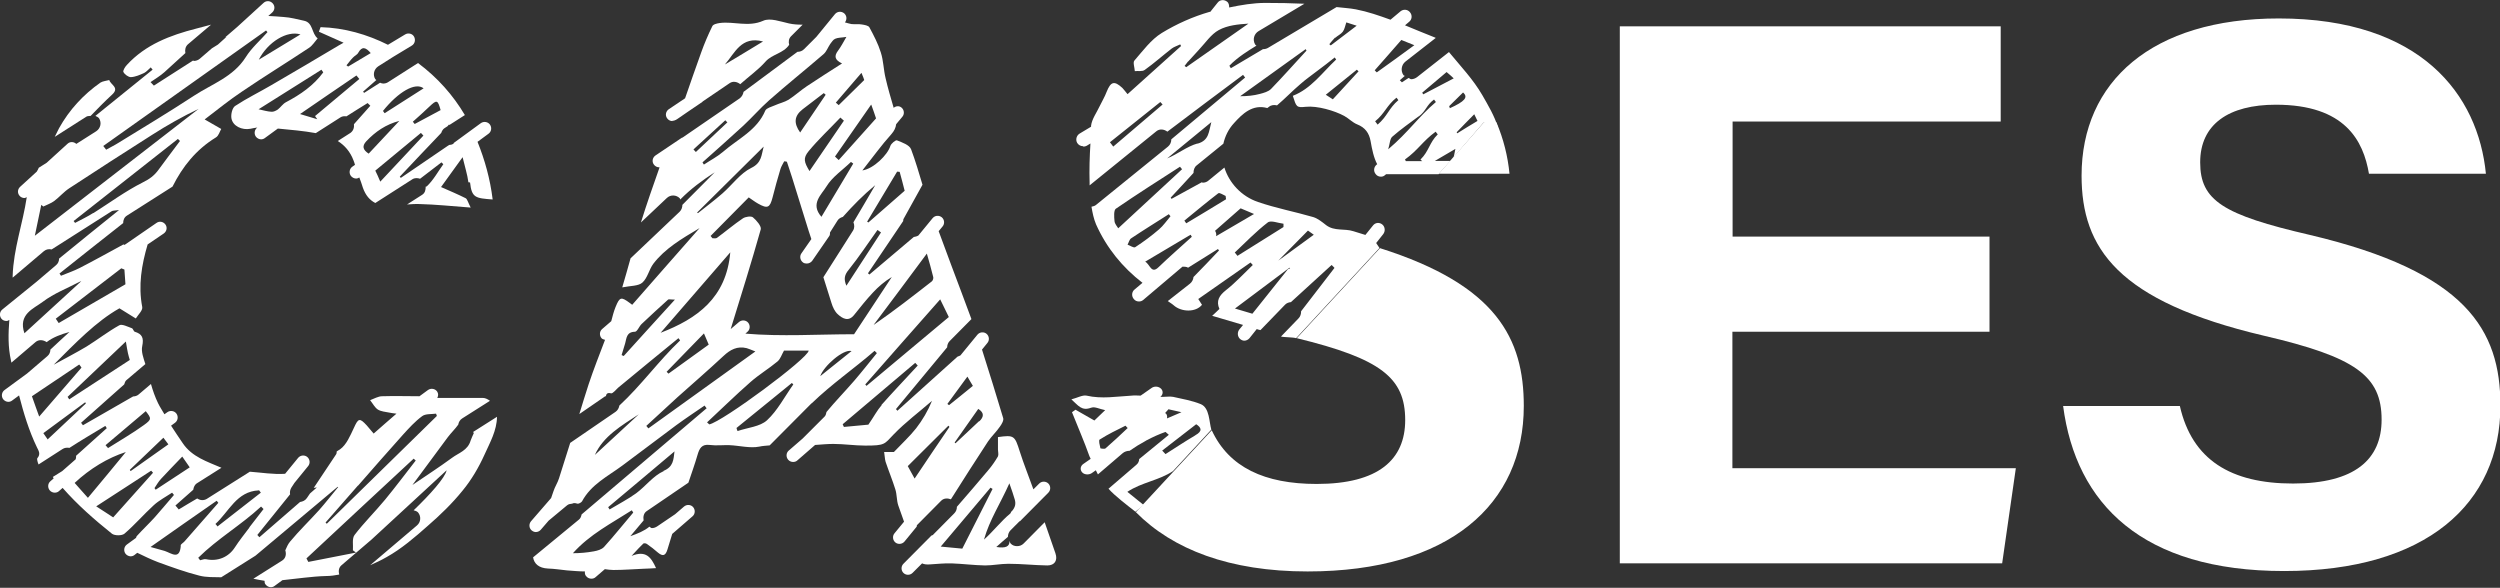
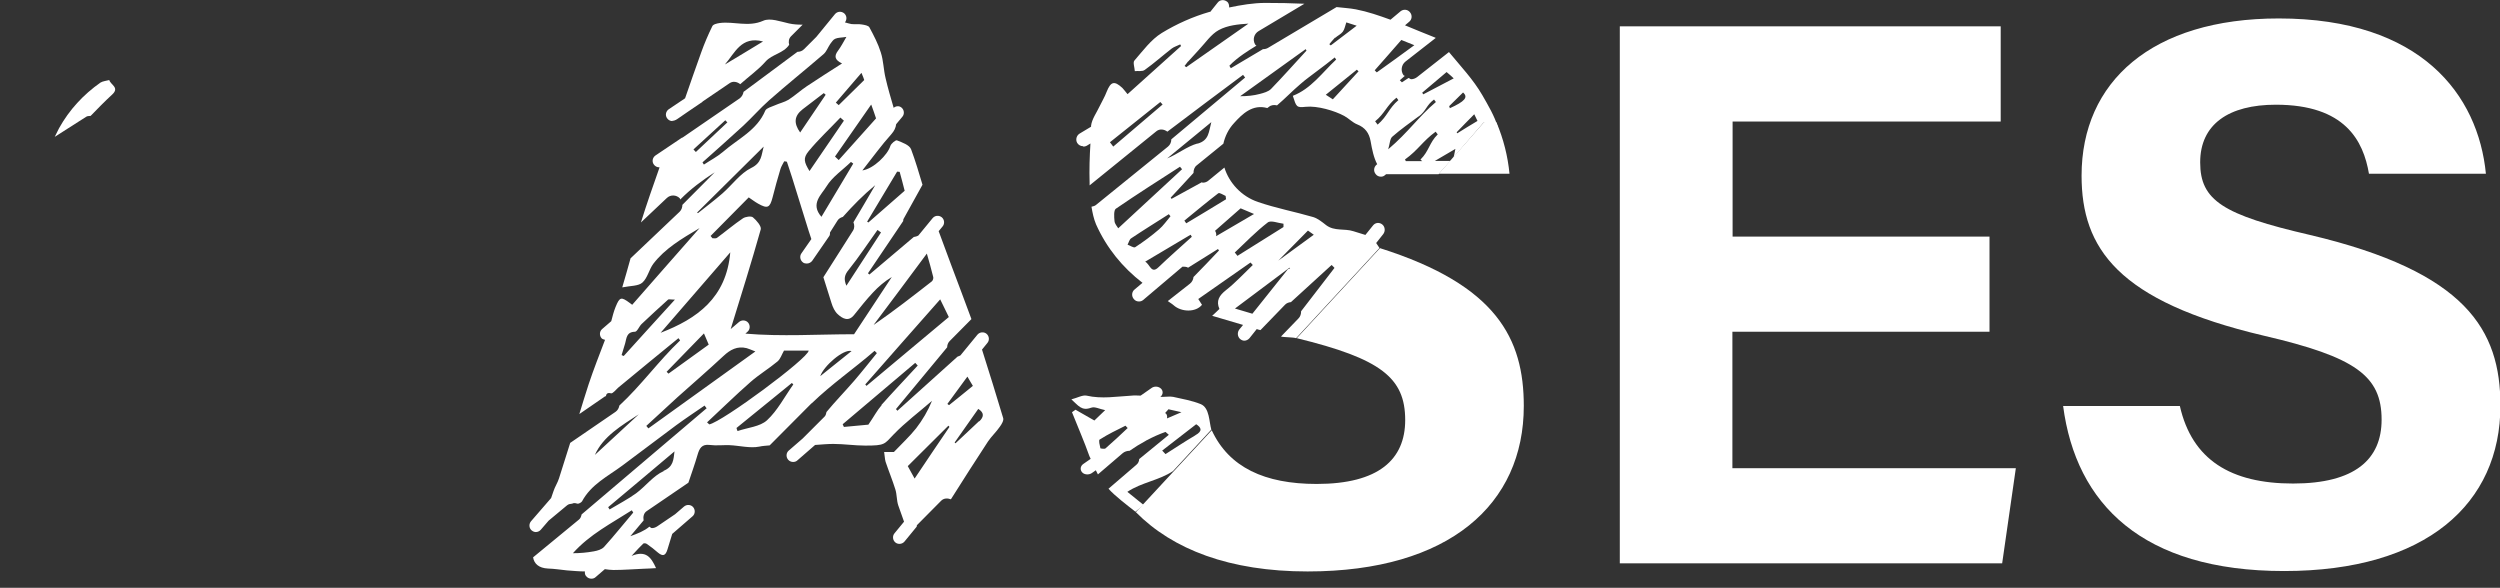
<svg xmlns="http://www.w3.org/2000/svg" id="_レイヤー_2" data-name="レイヤー_2" viewBox="0 0 120.57 28.35">
  <rect x="0" y="0" width="120.57" height="28.35" fill="#333333" stroke="none" />
  <defs>
    <style>
      .cls-1 {
        fill: #fff;
      }
    </style>
  </defs>
  <g id="_レイヤー_1-2" data-name="レイヤー_1">
    <g>
      <g>
-         <path class="cls-1" d="M50.38,25.19l-1.01,1.02c-.09.09-.2.13-.32.13s-.23-.04-.31-.13c-.03-.03-.03-.08-.05-.12,0,.27-.18.36-.64.29.23-.2.39-.35.56-.49,0-.11.04-.23.13-.32l.43-.43s.03,0,.04-.02l1.35-1.36c.12-.12.12-.32,0-.44-.12-.12-.32-.12-.44,0l-.28.28s-.01-.03-.02-.05c-.21-.59-.45-1.18-.64-1.78-.24-.76-.27-.8-1.05-.69,0,.2,0,.4,0,.6,0,.11.04.24,0,.33-.14.24-.3.47-.48.68-.49.59-1,1.17-1.5,1.75,0,.12-.04.23-.13.32l-1.04,1.05s-.04,0-.06.02l-1.35,1.36c-.12.12-.12.32,0,.44.06.06.14.09.22.09s.16-.03.22-.09l.46-.46c.1.05.23.06.37.05.35-.02.7-.06,1.05-.05.54.02,1.08.09,1.62.1.37,0,.74-.08,1.12-.08.63,0,1.25.07,1.88.08.36,0,.51-.25.39-.59-.17-.5-.35-1-.52-1.5ZM45.37,26.36c.83-.98,1.62-1.91,2.4-2.84.03.02.06.04.1.06-.49.97-.98,1.94-1.46,2.88-.28-.03-.63-.06-1.05-.1ZM47.46,26.01c.26-.93.79-1.73,1.22-2.7.12.35.2.56.26.78.06.21.02.37-.12.54l-.06.06s0,.03-.02.05c0,0,0,.01-.01.02-.45.37-.81.85-1.27,1.26Z" />
        <path class="cls-1" d="M32.42,5.83c.06,0,.12-.02.18-.05l.08-.05s0,0,0,0l.45-.31.75-.51s0,0,0-.01l1.31-.89c.16-.11.36-.07.51.05.41-.37.87-.69,1.23-1.1.3-.34.86-.39,1.13-.8-.04-.15-.02-.3.09-.41l.56-.56c-.22,0-.44-.01-.66-.06-.41-.09-.91-.28-1.24-.13-.72.32-1.41.02-2.1.11-.13.02-.32.06-.36.16-.2.41-.38.83-.53,1.25-.27.74-.52,1.48-.78,2.22l-.79.53c-.14.1-.18.29-.08.43.06.09.16.14.26.14ZM36.8,2c-.66.4-1.25.76-1.84,1.11.48-.55.79-1.39,1.84-1.11Z" />
        <path class="cls-1" d="M44.22,25.33l1.17-1.18c.13-.13.31-.13.47-.07.59-.94,1.19-1.87,1.79-2.79.17-.25.4-.46.57-.71.09-.12.2-.31.16-.42-.33-1.1-.67-2.2-1.02-3.3l.26-.32c.11-.13.09-.33-.04-.44-.13-.11-.33-.09-.44.04l-.82,1s-.09.05-.14.06c-.99.89-1.94,1.75-2.9,2.61-.02-.03-.04-.05-.07-.08.81-.98,1.63-1.96,2.47-2.98,0-.11.04-.22.12-.3l1.05-1.06c-.32-.87-.65-1.74-.98-2.62-.2-.54-.4-1.08-.6-1.62l.19-.23c.11-.13.09-.33-.04-.44-.14-.11-.33-.09-.44.04l-.69.84c-.07.04-.15.06-.22.07-.72.61-1.43,1.21-2.14,1.81-.02-.02-.05-.04-.07-.06.55-.82,1.11-1.64,1.7-2.52,0-.03,0-.06.01-.09l.92-1.66c-.17-.57-.34-1.15-.55-1.71-.08-.21-.43-.33-.68-.43-.06-.03-.28.15-.32.27-.13.43-.81,1.1-1.35,1.18.5-.63.92-1.22,1.4-1.75.14-.16.21-.31.23-.48l.3-.36c.11-.13.09-.33-.04-.44-.12-.1-.27-.08-.38.01-.14-.48-.28-.95-.39-1.43-.1-.41-.1-.84-.23-1.24-.13-.42-.34-.82-.55-1.21-.05-.09-.24-.12-.37-.14-.16-.03-.34,0-.5-.02-.1-.02-.21-.05-.31-.08h0c.11-.14.09-.33-.04-.44-.14-.11-.33-.09-.44.04l-.9,1.1-.59.59c-.09.09-.2.13-.32.13,0,0,0,0,0,0-.89.66-1.75,1.3-2.6,1.93-.02.12-.08.23-.18.31l-2.77,1.9s-.02,0-.02,0l-1.28.86c-.14.1-.18.29-.08.43.06.09.16.14.26.14,0,0,.01,0,.02,0-.31.88-.62,1.76-.9,2.66l1.25-1.18c.18-.17.46-.16.63.02.01.01,0,.04.02.05.49-.5,1.07-.93,1.66-1.31-.51.51-1.04,1.04-1.56,1.57,0,.12-.04.24-.13.33l-2.37,2.25c-.13.45-.25.91-.4,1.4.41-.08.78-.06.97-.23.25-.22.32-.63.53-.91.56-.73,1.34-1.19,2.23-1.72-1.14,1.29-2.18,2.48-3.25,3.7,0,0-.06-.05-.12-.09-.41-.3-.48-.3-.68.19-.09.22-.15.46-.21.69l-.44.38c-.13.11-.14.31-.03.44.04.05.11.06.17.08-.27.71-.55,1.42-.79,2.14-.16.48-.3.96-.45,1.44l1.25-.86s.02,0,.03,0c.02-.1.06-.19.25-.14.08.02.23-.17.34-.27.97-.8,1.94-1.6,2.91-2.39.03.04.06.07.08.11-1.03.98-1.87,2.16-2.93,3.14-.02.12-.08.23-.18.3l-2.19,1.5c-.18.57-.36,1.14-.54,1.71-.07.22-.2.41-.27.63-.04.11-.07.21-.11.32l-.97,1.12c-.11.13-.1.33.03.44.06.05.13.08.2.08.09,0,.18-.04.24-.11l.38-.44.89-.74c.07-.06.16-.07.25-.08.05-.03.12-.04.24,0,.06.02.19-.05.23-.11.44-.82,1.25-1.21,1.95-1.73.87-.64,1.72-1.3,2.59-1.94.45-.33.92-.64,1.37-.95.03.05.07.09.1.13-2,1.7-4.01,3.41-6.03,5.12-.02.09-.05.19-.13.25l-2.21,1.82c.05.31.28.52.72.54.31.01.62.06.92.09.29.02.58.05.86.05-.01.09,0,.17.07.24.06.07.15.11.24.11.07,0,.15-.02.21-.08l.44-.38c.14.02.28.04.42.04.48,0,.97-.04,1.45-.06.18,0,.36-.02.6-.03-.24-.53-.49-.87-1.18-.59.26-.28.4-.44.56-.59.03-.03.13-.02.17.01.19.13.37.27.54.42.24.2.37.15.46-.15.07-.25.16-.5.23-.75l.98-.85c.13-.11.14-.31.03-.44-.11-.13-.31-.14-.44-.03l-.43.37-.87.59c-.08.05-.16.08-.25.08-.05,0-.08-.05-.12-.07-.25.21-.58.34-.92.46.21-.25.42-.5.64-.76-.03-.17,0-.35.15-.45l2.01-1.37c.15-.45.31-.89.44-1.34.09-.31.2-.53.59-.48.31.04.64,0,.95.01.48.02.99.16,1.44.07.17-.04.33-.04.5-.06l1.9-1.91s.04-.04.06-.06l.06-.06s.01,0,.01,0c.96-.93,2.04-1.67,3.03-2.53.04.04.07.07.11.11-.36.44-.72.9-1.09,1.33-.44.51-.91.99-1.34,1.51-.02.08-.03.16-.09.22l-1.06,1.06-.67.58c-.13.11-.14.31-.03.44.06.07.15.11.24.11.07,0,.15-.02.21-.08l.85-.74c.29-.02.59-.05.88-.05.51,0,1.03.08,1.54.08.96,0,.91-.06,1.37-.54.57-.59,1.23-1.08,1.85-1.62-.2.49-.46.93-.77,1.33-.31.39-.68.73-1.07,1.14h-.47c.03.17.03.33.07.47.15.45.33.88.47,1.33.08.25.06.53.14.77.09.26.19.53.28.79l-.46.56c-.11.13-.09.33.04.44.06.05.13.07.2.07.09,0,.18-.04.24-.11l.59-.72ZM29.13,26.38c-.11.12-.32.18-.49.21-.33.06-.66.09-1.01.09.81-.91,1.86-1.44,2.84-2.07.02.04.05.08.07.11-.47.55-.92,1.12-1.41,1.66ZM32.01,22.72c-.5.22-.87.73-1.33,1.07-.4.29-.85.52-1.28.78-.02-.04-.04-.07-.07-.11,1.07-.9,2.14-1.79,3.2-2.69-.05.4-.05.74-.53.94ZM40.82,13.78c-.14-.33-.09-.53.12-.78.49-.61.92-1.27,1.38-1.91.06.04.12.08.17.12-.55.84-1.09,1.68-1.67,2.57ZM43.27,8.28s.08,0,.12.01c.09.32.17.64.24.91-.6.52-1.17,1.03-1.75,1.53-.02-.01-.04-.03-.06-.04.48-.81.96-1.61,1.45-2.42ZM42.02,5.05c.09.25.17.47.23.66-.61.68-1.2,1.34-1.8,2.01-.06-.06-.12-.11-.18-.17.57-.82,1.14-1.64,1.74-2.5ZM39.62,10.46c-.56-.63,0-1.07.24-1.47.28-.46.78-.79,1.18-1.18.04.03.08.06.11.08-.5.84-1.01,1.69-1.53,2.56ZM39,7.29c.47-.57,1.02-1.08,1.53-1.62.06.05.12.1.17.15-.55.81-1.11,1.62-1.66,2.43-.26-.43-.32-.62-.04-.96ZM38.59,6.39c-.32-.45-.29-.8.12-1.12.34-.26.68-.52,1.02-.78.03.03.06.05.09.08-.41.6-.82,1.21-1.23,1.82ZM41.55,3.52c.08.19.12.3.13.34-.44.43-.84.82-1.23,1.21-.05-.04-.09-.08-.14-.12.4-.47.8-.93,1.23-1.43ZM33.44,7.21c.51-.47,1.03-.94,1.54-1.41.03.03.06.07.1.1-.51.48-1.01.95-1.52,1.43-.04-.04-.08-.08-.11-.12ZM33.94,7.93s-.04-.07-.06-.1c.66-.59,1.32-1.17,1.97-1.77.43-.4.81-.84,1.24-1.22.86-.76,1.76-1.48,2.63-2.23.14-.12.21-.33.32-.49.07-.09.14-.21.24-.25.13-.06.29-.05.54-.09-.15.26-.26.47-.4.66-.2.26-.17.45.19.62-.59.38-1.15.73-1.7,1.1-.3.2-.57.45-.88.65-.2.12-.44.17-.66.27-.16.07-.4.13-.46.25-.4.96-1.33,1.37-2.05,2-.27.23-.6.4-.9.6ZM33.66,10.28s-.03-.02-.04-.03c1.07-1.06,2.14-2.12,3.21-3.18-.11.39-.08.78-.6,1.03-.53.26-.92.82-1.39,1.23-.38.33-.79.64-1.18.95ZM29.98,17.12c.06-.19.11-.37.17-.56.07-.25.06-.55.47-.56.11,0,.2-.25.32-.37.42-.4.85-.79,1.28-1.18.03-.03.12,0,.33,0-.88.96-1.67,1.84-2.47,2.72-.03-.01-.06-.03-.09-.04ZM31.86,16.05c1.1-1.27,2.2-2.54,3.36-3.88-.19,2.2-1.6,3.2-3.36,3.88ZM33.95,16.08c.1.23.16.38.23.54-.63.45-1.28.93-1.94,1.4-.03-.03-.06-.06-.09-.09.59-.6,1.17-1.21,1.8-1.85ZM28.69,21.94c.4-.9,1.28-1.41,2.12-1.96-.72.67-1.45,1.34-2.12,1.96ZM31.27,20.66s-.07-.08-.1-.12c.5-.46,1-.92,1.5-1.38.74-.66,1.49-1.31,2.22-1.99.33-.31.67-.49,1.12-.38.11.03.21.08.42.16-1.78,1.28-3.47,2.49-5.16,3.71ZM36.99,20.27c-.34.31-.93.35-1.42.52-.02-.05-.04-.1-.05-.15.89-.72,1.78-1.45,2.67-2.17.02.02.05.05.07.07-.42.59-.76,1.26-1.27,1.73ZM34.21,20.47s-.07-.07-.11-.1c.7-.65,1.38-1.32,2.1-1.95.41-.36.88-.64,1.3-.99.14-.12.2-.33.31-.52h1.19c-.02.37-4.17,3.44-4.8,3.56ZM39.56,18.14c.16-.48,1.11-1.32,1.51-1.21-.49.39-.99.79-1.51,1.21ZM35.95,16.09l.1-.09c.13-.11.14-.31.03-.44-.11-.13-.31-.14-.44-.03l-.4.34c.5-1.62,1-3.21,1.45-4.81.04-.15-.21-.44-.38-.58-.09-.07-.36-.03-.48.05-.43.29-.83.63-1.25.94-.05.04-.14.02-.22.02-.03-.04-.06-.07-.09-.11.61-.62,1.22-1.24,1.84-1.86.15.1.29.21.45.3.46.26.57.2.7-.3.12-.46.24-.92.38-1.37.04-.13.12-.25.18-.37.04,0,.08.01.13.02.08.25.17.5.25.76.23.73.45,1.46.68,2.19.08.26.16.52.25.78l-.48.69c-.1.14-.06.34.08.44.05.04.12.05.18.05.1,0,.2-.05.26-.13l.82-1.19c.04-.05.04-.12.04-.18l.36-.57c.06-.1.16-.15.26-.18.48-.54.99-1.06,1.56-1.53-.34.59-.7,1.2-1.05,1.79.05.13.06.27-.02.4l-1.43,2.25c.13.41.26.83.39,1.24.06.2.16.42.31.55.23.21.52.37.79.02.29-.36.58-.73.9-1.07.26-.28.56-.54.91-.75-.6.91-1.19,1.81-1.82,2.76-1.73,0-3.49.12-5.25-.03ZM42.14,15.66c.84-1.12,1.68-2.24,2.56-3.43.11.39.22.76.31,1.14.01.06-.02.16-.07.2-.91.71-1.82,1.42-2.79,2.09ZM45.34,14.43c.19.39.32.66.42.86-1.36,1.13-2.66,2.23-3.97,3.32l-.06-.07c1.18-1.34,2.36-2.69,3.62-4.11ZM42.52,19.54c-.22.25-.37.55-.64.94-.3.03-.74.07-1.18.11-.02-.04-.04-.08-.06-.13,1.17-.99,2.33-1.97,3.5-2.96.04.04.08.08.12.13-.58.63-1.18,1.26-1.75,1.9ZM47.22,20.31c-.38.36-.76.71-1.14,1.07-.01-.01-.03-.03-.04-.04.37-.53.75-1.07,1.14-1.62.3.19.27.39.05.6ZM46.66,18.17c.1.18.18.3.26.44-.41.34-.78.63-1.15.93-.03-.02-.05-.04-.08-.06.31-.42.62-.84.96-1.31ZM45.74,20.53s.04.04.05.06c-.55.81-1.1,1.62-1.68,2.49-.13-.24-.24-.44-.33-.6.67-.67,1.31-1.31,1.96-1.95Z" />
      </g>
      <path class="cls-1" d="M95.94,16h-12.39v6.58h13.67l-.66,4.59h-18.44V1.27h18.37v4.59h-12.93v5.55h12.39v4.59Z" />
      <path class="cls-1" d="M105.13,19.58c.59,2.6,2.46,3.74,5.46,3.74s4.27-1.18,4.27-3.08c0-2.11-1.25-3.02-5.68-4.05-7.05-1.66-8.79-4.22-8.79-7.72,0-4.52,3.38-7.58,9.51-7.58,6.88,0,9.62,3.7,9.99,7.49h-5.64c-.27-1.59-1.15-3.33-4.49-3.33-2.27,0-3.65.94-3.65,2.78s1.1,2.53,5.29,3.5c7.54,1.78,9.19,4.58,9.19,8.23,0,4.73-3.58,7.98-10.43,7.98s-10.04-3.24-10.66-7.96h5.64Z" />
      <g>
        <g>
          <path class="cls-1" d="M4.37,5.59c.34-.35.68-.7,1.04-1.03.37-.34-.08-.47-.14-.7-.14.04-.3.05-.42.12-.83.58-1.51,1.32-2,2.2-.07.14-.14.28-.21.42l1.52-.97c.06-.04.13-.03.2-.04Z" />
-           <path class="cls-1" d="M22.85,20.89c-.05.12-.11.23-.15.35-.14.49-.58.6-.9.84-.64.47-1.31.9-1.91,1.31.54-.72,1.12-1.52,1.71-2.31.16-.21.35-.39.5-.6.02-.12.08-.23.19-.3l1.34-.85c-.11-.08-.23-.14-.35-.14-.71,0-1.43,0-2.14,0-.02,0-.03,0-.05,0,.05-.1.06-.21-.01-.31-.1-.14-.3-.17-.44-.07l-.41.3c-.6,0-1.2-.02-1.8,0-.19,0-.39.12-.58.19.12.15.22.35.37.45.16.1.37.11.56.15.09.02.18.03.34.05-.4.35-.73.63-1.1.96-.11-.12-.21-.26-.33-.39-.35-.38-.41-.35-.62.11-.18.38-.36.82-.67,1.04-.05.04-.11.06-.16.1-.01.05,0,.1-.03.14l-1.08,1.62c.05,0,.1-.02.15-.02-.11.1-.22.19-.33.29l-.15.22c-.08.12-.2.17-.33.19-.65.57-1.31,1.13-1.96,1.7-.03-.04-.07-.07-.1-.11.52-.65,1.05-1.31,1.58-1.96-.02-.11,0-.22.06-.32l.15-.23.66-.81c.11-.13.09-.33-.04-.44-.13-.11-.33-.09-.44.04l-.63.77c-.56.04-1.14-.06-1.7-.1l-2.06,1.3c-.07.05-.16.07-.24.07s-.16-.03-.24-.08c-.3.18-.6.35-.89.53-.05-.06-.11-.13-.16-.19.29-.25.58-.51.86-.76.02-.13.07-.25.19-.32l1.17-.74c-.69-.3-1.42-.52-1.87-1.19-.19-.28-.38-.56-.56-.84l.19-.14c.14-.1.17-.3.07-.44-.1-.14-.3-.17-.44-.07l-.14.1c-.1-.18-.22-.35-.31-.54-.14-.29-.25-.6-.34-.92l-.6.51c-.07.06-.17.09-.26.09-.81.47-1.62.93-2.42,1.39-.03-.04-.06-.08-.09-.12.68-.6,1.37-1.22,2.08-1.85.03-.07.04-.15.1-.2l.92-.78c-.09-.29-.21-.6-.15-.87.08-.39,0-.58-.36-.69-.06-.02-.08-.15-.14-.17-.2-.07-.48-.22-.61-.14-.54.3-1.04.69-1.57,1.02-.52.31-1.06.59-1.59.88,1.04-1.04,2.05-2.09,3.17-2.72.34.21.57.35.79.49.11-.18.34-.39.31-.55-.2-1.04-.03-2.04.26-3.02l.78-.53c.14-.1.18-.29.08-.43-.1-.14-.29-.18-.43-.08l-1.54,1.06s-.04-.01-.06-.02c-.7.38-1.4.77-2.1,1.13-.29.15-.6.25-.91.38-.02-.04-.04-.07-.07-.11,1.03-.82,2.05-1.63,3.07-2.43,0-.14.05-.28.18-.36l2.2-1.4c.48-.96,1.13-1.78,2.09-2.37.14-.08.19-.3.26-.41-.33-.19-.55-.32-.8-.46.62-.47,1.19-.94,1.81-1.35,1.06-.72,2.15-1.39,3.22-2.1.17-.11.28-.3.42-.46-.3-.23-.21-.76-.66-.85-.32-.07-.65-.16-.98-.18-.25-.02-.49-.04-.74-.05l.19-.17c.13-.12.14-.31.02-.44-.12-.13-.31-.14-.44-.02l-1.27,1.16-.58.5s.04-.01.06-.02l-.41.37c-.1.06-.19.12-.29.18l-.58.5c-.08.07-.19.11-.29.11-.01,0-.02-.02-.04-.02-.63.4-1.26.81-1.89,1.21-.05-.06-.11-.11-.16-.17.23-.16.47-.3.67-.48.34-.3.67-.62,1.01-.92-.03-.15,0-.31.12-.42l1.12-.95c-.24.06-.48.13-.72.19-1.25.32-2.44.77-3.34,1.75-.09.09-.2.28-.17.34.06.12.24.25.36.25.22-.01.44-.11.64-.2.12-.06.21-.18.32-.27.03.04.06.08.09.11-.92.74-1.84,1.49-2.76,2.23.06.03.14.06.18.12.13.21.07.48-.14.62l-.96.61c-.12-.11-.3-.12-.42-.01l-1.01.92-.38.24c-.03.07-.06.13-.1.19l-.8.73c-.13.12-.14.31-.02.44.06.07.15.1.23.1.04,0,.07-.03.11-.04-.19,1.27-.64,2.49-.68,3.8,0,.03,0,.05,0,.08l1.51-1.28c.11-.09.24-.11.37-.08.96-.61,1.93-1.23,2.89-1.84.06-.04.14-.03.36-.06-1.01.81-1.96,1.58-2.89,2.34,0,.12-.05.24-.15.32l-.94.8L.12,14.92c-.14.11-.16.3-.06.44.06.08.15.12.25.12.05,0,.09-.02.14-.05-.05.65-.07,1.3.08,1.96,0,.03.02.07.02.1l1.16-.99c.16-.14.38-.11.54,0,0,0,0,0,0,0,.31-.24.7-.38,1.1-.49-.31.28-.62.57-.92.85,0,.12-.05.24-.15.32l-.97.83-1.09.8c-.14.1-.17.3-.07.44.06.08.16.13.25.13.06,0,.13-.02.18-.06l.34-.25c.22.85.47,1.69.86,2.5.09.18.19.33.02.53-.03.04.02.21.06.3l1.15-.74c.1-.07.23-.08.34-.06.57-.37,1.15-.71,1.73-1.06.02.04.04.07.07.11-.49.44-.99.89-1.48,1.33,0,.06,0,.12-.02.17l-.65.57-.45.28s.02.05.04.07l-.16.14c-.13.11-.14.31-.03.44.06.07.15.11.24.11.07,0,.15-.02.21-.08l.17-.15c.72.82,1.53,1.53,2.38,2.21.13.1.48.1.6,0,.5-.43.93-.93,1.41-1.37.26-.24.59-.41.89-.61l.09.11c-.31.36-.61.72-.92,1.07-.28.31-.59.6-.87.91-.03.03-.02.06-.04.09l-.44.32c-.14.1-.17.3-.07.44.06.08.16.13.25.13.06,0,.13-.02.18-.06l.14-.11c.33.16.66.32,1,.45.66.24,1.32.48,1.99.65.34.09.71.07,1.06.08l1.65-1.04c1.32-1.11,2.64-2.21,3.96-3.32,0,0,.02,0,.03.01-.31.37-.6.75-.92,1.11-.46.51-.96.99-1.4,1.52-.1.12-.16.26-.23.42.06.19.02.39-.16.5l-1.38.87c.18.04.36.07.54.1,0,.06,0,.13.05.18.06.08.16.13.25.13.06,0,.13-.02.18-.06l.38-.28c.7-.07,1.4-.18,2.1-.2.22,0,.43-.03.64-.07-.04-.16-.03-.33.11-.45l1.45-1.24c1.21-1.11,2.41-2.23,3.62-3.34-.07.36-.8,1.17-1.59,1.93.07.02.15.04.21.1.16.19.14.47-.05.63l-2.26,1.92c.27-.12.53-.24.79-.39.72-.4,1.37-.96,1.99-1.51.6-.52,1.18-1.08,1.68-1.7.43-.52.78-1.12,1.06-1.74.26-.58.59-1.15.6-1.82l-1.15.73ZM14.49,1.66c-.72.44-1.37.83-2.01,1.22.44-.86,1.37-1.42,2.01-1.22ZM12.83,1.47s.04.05.07.08c-.35.4-.77.76-1.05,1.21-.6.95-1.63,1.29-2.5,1.86-1.19.78-2.42,1.52-3.64,2.27-.19.12-.4.22-.59.33l-.14-.18c2.62-1.86,5.23-3.71,7.85-5.57ZM1.68,11.37c.1-.49.21-.99.31-1.49.03.03.07.05.1.08.18-.09.37-.15.53-.27.25-.19.46-.44.72-.61,1.33-.87,2.66-1.73,4-2.58.72-.46,1.46-.88,2.24-1.25-2.63,2.04-5.25,4.07-7.9,6.12ZM4.5,10.27c-.28.18-.58.32-.88.48-.02-.03-.05-.06-.07-.09,1.68-1.32,3.35-2.64,5.03-3.96.03.03.06.06.1.1-.34.46-.69.91-1.03,1.38-.2.28-.44.46-.77.62-.83.42-1.59.98-2.38,1.48ZM1.18,16.08c-.32-.93.44-1.19.89-1.53.53-.4,1.18-.65,1.77-.96.05-.02.1-.04.08-.03-.88.81-1.81,1.66-2.75,2.52ZM2.83,15.58c-.05-.07-.09-.14-.14-.21,1.05-.81,2.11-1.62,3.16-2.43.05.02.1.04.15.06.02.24.03.48.05.71-1.09.63-2.16,1.25-3.22,1.87ZM6.07,16.47c.05.29.07.43.1.56.03.12.06.24.09.33-.98.64-1.95,1.27-2.92,1.9-.03-.04-.05-.08-.08-.12.9-.85,1.8-1.71,2.81-2.67ZM1.89,20.09c-.12-.32-.21-.59-.35-.98.77-.52,1.52-1.02,2.28-1.53.04.05.08.1.11.15-.66.76-1.31,1.51-2.04,2.36ZM2.3,21.19s.06.1.1.15c-.08-.11-.16-.23-.31-.45.68-.5,1.35-.99,2.02-1.49.01.02.02.04.03.06-.61.58-1.23,1.16-1.84,1.73ZM12.49,23.64s.06.08.09.12c-.7.54-1.39,1.09-2.09,1.63-.03-.04-.06-.08-.1-.12.66-.6,1.02-1.57,2.09-1.62ZM7.03,19.83c.27.35.3.39-.09.67-.55.4-1.15.74-1.73,1.11-.04-.05-.08-.09-.12-.14.65-.55,1.3-1.1,1.94-1.64ZM3.6,23.29c.74-.69,1.6-1.21,2.47-1.49-.55.67-1.16,1.41-1.83,2.21-.3-.33-.45-.51-.64-.72ZM5.47,24.96c-.22-.15-.48-.31-.83-.54.93-.6,1.79-1.16,2.65-1.72.03.03.06.07.09.1-.63.71-1.26,1.41-1.92,2.15ZM6.3,22.72s-.03-.04-.04-.06c.53-.51,1.06-1.02,1.62-1.55.03.04.14.19.24.32-.63.44-1.22.87-1.82,1.29ZM7.51,23.62s-.04-.05-.06-.08c.1-.15.19-.31.32-.45.31-.34.63-.66,1.02-1.07.13.19.23.34.36.52-.53.35-1.08.71-1.63,1.07ZM8.72,26.31c-.05.72-.45.37-.78.26-.19-.06-.38-.1-.68-.19,1.11-.78,2.15-1.51,3.19-2.23.03.03.05.07.08.1-.54.62-1.09,1.24-1.63,1.86-.06.07-.18.13-.19.2ZM12.03,25.44c-.24.32-.49.63-.71.97-.3.46-.82.68-1.38.56-.09-.02-.19.03-.29.05-.03-.04-.06-.08-.09-.12.93-.92,2.07-1.58,3.03-2.47.04.04.08.08.12.12-.23.3-.46.59-.69.89ZM17.27,23.42c.72-.82,1.43-1.64,2.16-2.45.29-.32.59-.65.93-.9.16-.12.44-.09.67-.12.01.04.03.07.04.11-1.77,1.73-3.54,3.47-5.31,5.2-.02-.02-.04-.04-.06-.06.52-.59,1.04-1.19,1.56-1.78ZM17.1,25.8c-.13.17-.06.49-.08.74.05.04.1.07.15.11-.77.15-1.53.3-2.3.45-.03-.06-.06-.11-.09-.17,1.72-1.6,3.44-3.21,5.17-4.81.03.03.07.06.1.09-.49.63-.97,1.27-1.48,1.89-.48.58-1.01,1.1-1.47,1.7Z" />
        </g>
-         <path class="cls-1" d="M22.67,8.8c.08.74.26.76,1.09.82-.12-.99-.38-1.91-.73-2.78l.53-.39c.14-.1.17-.3.07-.44-.1-.14-.3-.17-.44-.07l-1.3.95s-.02.03-.03.05c-.06.03-.12.05-.18.05,0,0-.02,0-.02,0-.78.53-1.55,1.06-2.33,1.59-.02-.02-.03-.04-.05-.06.65-.69,1.32-1.4,2-2.11.03-.09.08-.18.16-.23l.14-.09s.05-.06.08-.09c0,.01,0,.02.01.03l.75-.48c-.57-.96-1.31-1.8-2.26-2.51l-1.44.92c-.07.05-.16.07-.24.07-.05,0-.1-.02-.15-.04-.26.16-.52.33-.77.49-.02-.02-.03-.04-.05-.06.21-.19.43-.37.64-.56-.01-.02-.03-.02-.05-.04-.13-.21-.07-.48.14-.62l.71-.45.91-.55c.15-.09.19-.28.11-.43s-.28-.2-.43-.11l-.83.5c-1-.5-2.1-.82-3.25-.85-.03.07-.05.15-.08.22.37.16.73.33,1.19.53-.12.07-.17.1-.23.13-1.08.64-2.17,1.29-3.26,1.92-.58.34-1.18.63-1.74,1-.14.09-.21.41-.18.59.06.38.51.59.92.51.11-.02.22-.05.33-.06h0c-.14.1-.17.3-.07.44.06.08.16.13.25.13.06,0,.13-.02.18-.06l.63-.46c.61.06,1.23.11,1.83.22l1.19-.76c.09-.06.19-.06.29-.05.35-.22.69-.44,1.02-.64.04.04.09.09.13.13-.26.3-.53.6-.79.89.02.16-.03.32-.17.42l-.61.39c.33.21.6.51.76.94.03.07.05.14.07.21l-.13.09c-.14.1-.17.3-.07.44.06.08.16.13.25.13.06,0,.11-.02.16-.05.06.16.12.32.17.49.13.37.33.6.6.74l1.78-1.14c.12-.08.26-.07.38-.03.34-.26.69-.53,1.03-.79.03.03.06.06.09.09-.26.36-.48.77-.8,1.07-.01.01-.04,0-.05.01,0,.16-.03.31-.18.4l-.72.46c.2-.01.4-.03.6-.02.78.02,1.56.1,2.47.17-.13-.25-.16-.4-.24-.45-.38-.19-.78-.36-1.19-.54.29-.4.63-.88,1.04-1.44.11.47.23.83.28,1.21ZM17.02,2.78c.08-.09.21-.14.26-.24.18-.32.36-.26.6.02-.39.23-.74.44-1.09.65l-.08-.06c.1-.12.2-.26.31-.37ZM15.5,3.36s.06.09.09.13c-.47.64-1.1,1.07-1.8,1.44-.15.08-.25.24-.39.35-.09.06-.21.12-.31.11-.19-.01-.39-.07-.62-.12,1.02-.64,2.02-1.27,3.02-1.9ZM15.19,5.59c.04.05.07.11.11.16-.23-.07-.47-.14-.83-.25.95-.65,1.83-1.26,2.72-1.86.05.06.09.11.14.17-.71.6-1.43,1.19-2.14,1.79ZM21.25,5.31c-.42.22-.84.45-1.25.67-.03-.04-.06-.08-.09-.11.27-.24.54-.48.8-.73.36-.34.4-.33.54.17ZM20.43,4.26c-.64.41-1.26.8-1.88,1.2-.03-.04-.05-.07-.08-.11.74-.92,1.56-1.4,1.96-1.09ZM17.66,6.82c.44-.47.95-.82,1.6-.99-.49.53-.99,1.05-1.48,1.58-.29-.19-.32-.37-.12-.59ZM18.11,8.22c.75-.62,1.47-1.22,2.19-1.81.04.04.08.09.12.13-.68.72-1.35,1.44-2.08,2.22-.1-.24-.17-.39-.24-.53Z" />
      </g>
      <path class="cls-1" d="M72.8,8.38c-.08-.84-.29-1.68-.63-2.48h-.61l-2.17,2.48h3.41Z" />
      <path class="cls-1" d="M66.56,11.96l-4.02,4.35c4.06.99,5.23,1.91,5.23,3.95,0,1.9-1.28,3.08-4.27,3.08-2.51,0-4.23-.8-5.06-2.59l-3.66,3.95c1.78,1.8,4.52,2.86,8.28,2.86,6.85,0,10.43-3.25,10.43-7.98,0-3.25-1.31-5.83-6.93-7.61Z" />
      <path class="cls-1" d="M52.64,19.66c.16-.06.4.07.66.12-.23.22-.39.38-.52.5-.31-.18-.61-.35-.91-.52-.06.04-.12.08-.17.12.28.71.59,1.41.84,2.12.02.05.05.09.06.13l-.36.25c-.14.1-.16.28-.05.4.06.07.16.1.25.1.07,0,.15-.02.21-.06l.2-.14c.04.06.06.14.1.2l1.19-1.02c.09-.08.22-.12.34-.12.24-.17.5-.33.76-.47.03-.02.06-.04.09-.05.28-.15.57-.28.88-.39.05.05.11.1.16.14-.47.38-.95.78-1.43,1.17,0,.1-.05.21-.14.28l-1.34,1.15c.31.35.92.81,1.3,1.11l.39-.33c-.1-.08-.64-.52-.78-.63.69-.46,1.53-.55,2.2-1l1.85-2c-.11-.37-.08-1.05-.51-1.23-.42-.17-.88-.25-1.33-.35-.16-.03-.33,0-.5,0-.04,0-.08,0-.12,0,.13-.1.15-.27.04-.39-.12-.12-.32-.14-.46-.04l-.53.37c-.14,0-.29-.02-.43,0-.73.04-1.44.17-2.18,0-.19-.04-.45.11-.73.18.33.29.49.58.96.4ZM57.64,21c-.49.29-.96.6-1.43.9-.05-.05-.11-.11-.16-.17.54-.42,1.08-.84,1.64-1.27.25.16.32.33-.04.53ZM56.36,19.74c.17.04.34.08.62.14-.26.11-.48.21-.7.3.02-.08.01-.17-.05-.24,0,0-.03,0-.04-.02.06-.06.11-.13.17-.19ZM54.4,20.63c-.36.34-.72.68-1.09,1-.04.03-.24,0-.24-.01-.03-.15-.1-.38-.03-.43,0,0,0,0,.01,0,0,0,0,0,0,0h0c.39-.25.81-.45,1.23-.66.03.04.07.08.1.11Z" />
      <path class="cls-1" d="M52.25,7.07c.05,0,.11-.01.16-.04l.18-.11c-.04.63-.06,1.27-.04,1.9,0,.04,0,.08,0,.12l3.22-2.61c.16-.13.37-.1.53.02,1.21-.92,2.43-1.83,3.65-2.74.03.04.07.09.1.13-1.18.99-2.37,1.99-3.56,2.98,0,.13-.05.26-.16.35l-3.48,2.82c-.06.05-.14.06-.21.08.05.3.11.59.22.85.51,1.14,1.28,2.08,2.24,2.82l-.38.32c-.14.11-.16.32-.04.46.06.08.15.12.25.12.07,0,.14-.02.2-.07l1.9-1.61c.09,0,.19,0,.27.05.49-.31.97-.61,1.44-.9.02.02.03.05.05.07-.41.43-.81.86-1.23,1.28-.01.12-.07.24-.17.32l-1.07.84c.09.07.19.12.28.2.38.34,1.07.35,1.37-.02-.06-.1-.13-.2-.18-.28.86-.6,1.69-1.18,2.52-1.76.04.04.07.08.11.12-.43.41-.83.85-1.29,1.21-.33.26-.49.52-.32.91-.12.12-.24.23-.35.33.52.15,1,.3,1.49.44l-.18.22c-.11.14-.09.35.04.46.06.05.13.08.2.08.09,0,.18-.04.25-.12l.35-.44c.06.02.12.04.18.05l1.19-1.23c.08-.08.18-.11.28-.12.66-.6,1.31-1.2,1.96-1.79.05.05.1.09.14.14-.41.54-.83,1.07-1.24,1.61-.12.16-.25.32-.37.48,0,.13-.03.25-.13.35l-.84.87c.14.04.59.03.73.08l4.02-4.35s-.16-.24-.16-.24l.34-.43c.11-.14.09-.35-.04-.46-.14-.12-.34-.1-.45.04l-.37.46c-.2-.06-.39-.12-.58-.18-.43-.14-.91.01-1.31-.29-.19-.15-.4-.32-.62-.39-.89-.26-1.8-.43-2.67-.73-.8-.27-1.39-.92-1.62-1.66l-.77.63c-.08.07-.18.1-.28.1-.01,0-.02-.02-.04-.02-.5.27-.98.54-1.46.8-.01-.02-.03-.04-.04-.06.35-.38.72-.77,1.1-1.19,0-.14.04-.28.16-.37l1.28-1.04c.08-.35.24-.7.52-1,.39-.43.88-.92,1.6-.72l.08-.06c.11-.09.25-.1.38-.07,0,0,0,0,.01,0,.39-.33.74-.7,1.13-1.03.26-.23.55-.43.82-.64.28-.21.56-.42.83-.64.02.03.05.07.07.1-.67.63-1.21,1.41-2.09,1.75.17.53.17.58.62.53.56-.06,1.4.19,1.86.44.22.12.4.32.63.41.38.15.57.42.64.8.07.4.15.8.32,1.12l-.03.02c-.14.12-.16.32-.04.46.06.08.15.12.25.12.07,0,.14-.02.2-.08l.05-.04h2.53l.57-.64h-.75c.36-.21.65-.38.99-.58-.03.15-.06.28-.08.4l1.44-1.67.69.22c-.17-.55-.47-1.05-.75-1.54-.44-.76-1.05-1.4-1.61-2.08l-1.54,1.21c-.08.06-.18.1-.28.1-.05,0-.08-.05-.13-.06-.11.07-.22.14-.32.21-.03-.03-.06-.06-.1-.1.08-.07.16-.14.24-.21-.02-.02-.04-.01-.06-.03-.15-.21-.11-.5.09-.66l1.46-1.14s-.02-.02-.03-.02c-.48-.19-.97-.39-1.45-.59l.2-.17c.14-.11.16-.32.04-.46-.11-.14-.31-.16-.45-.05l-.49.41c-.55-.2-1.1-.39-1.67-.5-.31-.06-.62-.07-.93-.11l-3.31,1.97c-.07.04-.15.06-.23.06,0,0,0,0-.01,0-.52.31-1.03.61-1.55.92-.02-.04-.05-.08-.07-.12.2-.21.43-.39.67-.56.2-.14.41-.27.62-.4,0,0,0,0,.02,0-.02-.02-.05-.04-.07-.07-.13-.23-.05-.51.17-.64l2.21-1.32c-.63-.03-1.26-.04-1.89-.04-.58,0-1.16.1-1.74.22,0-.1-.01-.21-.1-.28-.14-.11-.34-.1-.45.04l-.36.45s-.02,0-.03,0c-.8.23-1.59.58-2.31,1.02-.52.32-.91.86-1.32,1.33-.08.09.01.33.02.51.16-.02.36.03.48-.06.45-.32.86-.69,1.3-1.03.12-.09.27-.13.41-.2.01.03.02.05.04.08-.86.77-1.72,1.55-2.58,2.32-.12-.14-.18-.23-.25-.3-.39-.36-.56-.31-.76.19-.09.24-.22.45-.33.68-.15.32-.38.63-.42.95,0,.02,0,.04,0,.05l-.55.33c-.15.09-.21.29-.12.45.06.1.17.16.28.16ZM54.75,11.92c-.07.05-.25-.08-.37-.12.06-.11.09-.26.18-.31.6-.4,1.2-.77,1.81-1.16.03.03.05.07.08.1-.18.21-.34.45-.55.63-.36.31-.75.6-1.15.86ZM62.1,13l-1.7,2.13c-.25-.08-.49-.14-.84-.25.93-.7,1.78-1.33,2.63-1.97,0,0,.02.02.03.03-.04.02-.09.03-.12.06ZM63.35,11.33c-.56.41-1.11.81-1.7,1.24.49-.5.94-.95,1.43-1.45.03.02.14.1.28.2ZM61.14,10.73c.15-.12.5.03.76.06,0,.05,0,.11,0,.16-.74.46-1.48.93-2.22,1.39-.04-.05-.08-.11-.13-.16.52-.49,1.02-1.01,1.59-1.45ZM59.84,10.05c.15.06.34.14.64.27-.67.39-1.25.73-1.83,1.07.02-.09,0-.18-.05-.26.4-.35.8-.7,1.23-1.08ZM58.77,9.32c.05-.04.22.08.34.13,0,.06.02.11.02.16-.64.39-1.28.78-1.92,1.16-.03-.04-.06-.09-.09-.13.55-.45,1.09-.9,1.65-1.33ZM57.42,11.32s.04.06.06.1c-.54.49-1.09.97-1.61,1.47-.35.34-.41-.15-.64-.27.73-.43,1.46-.87,2.19-1.3ZM53.93,11.01c-.05-.09-.17-.21-.18-.35-.02-.2-.04-.51.06-.59,1.02-.7,2.06-1.36,3.1-2.03.03.04.06.08.1.12-1.02.94-2.04,1.89-3.08,2.85ZM57.75,6.92c-.5.14-.95.51-1.46.72.69-.57,1.38-1.14,2.13-1.75-.13.47-.1.88-.67,1.04ZM68.51,7.7s.05.05.08.07h-.79s-.03-.06-.04-.08c.63-.45.86-.89,1.48-1.34.03.04.06.09.1.13-.41.4-.42.81-.83,1.21ZM71.26,5.83c-.34.2-.66.4-.98.6,0-.02-.02-.03-.03-.05.27-.28.54-.56.85-.87.06.13.11.23.16.33ZM69.92,5.22s-.01-.07-.03-.1c.24-.24.46-.45.67-.66.26.23.09.43-.64.76ZM69.76,3.47c.14.12.24.2.35.31-.52.27-.99.52-1.47.77l-.05-.08c.39-.33.78-.66,1.17-.99ZM68.42,5.62c.37-.28.36-.54.74-.82.03.04.06.08.09.12-.85.72-1.31,1.44-2.3,2.28.08-.26.08-.51.2-.61.4-.35.84-.66,1.27-.98ZM67.59,1.93c.15.06.33.13.62.25-.64.47-1.22.89-1.81,1.31-.03-.03-.07-.06-.1-.1.42-.48.85-.96,1.29-1.47ZM67.34,4.7s.07.08.1.13c-.46.39-.53.78-1,1.18-.05-.06-.08-.11-.12-.16.47-.38.55-.76,1.03-1.14ZM65.52,3.44c-.41.44-.81.88-1.24,1.35-.08-.05-.18-.12-.34-.22.52-.42,1.01-.82,1.5-1.21.03.03.05.06.08.08ZM64.4,1.82c.11-.1.27-.17.36-.29.09-.12.11-.28.17-.45.16.05.31.1.5.16-.44.33-.84.64-1.25.95-.02-.02-.04-.04-.07-.06.09-.1.17-.21.27-.31ZM62.97,2.37s.03.05.04.07c-.57.62-1.13,1.25-1.71,1.85-.13.13-.35.19-.54.24-.3.08-.6.11-.95.11,1.05-.76,2.11-1.52,3.16-2.27ZM57.3,2.97c.18-.2.35-.39.53-.58.31-.33.58-.74.95-.94.42-.23.94-.28,1.43-.31-1,.7-2,1.4-3,2.1-.03-.02-.05-.04-.08-.06l.17-.22ZM55.96,4.92s.07.08.11.12c-.79.68-1.59,1.35-2.38,2.03-.05-.07-.11-.14-.16-.21.81-.65,1.62-1.29,2.43-1.94Z" />
    </g>
  </g>
</svg>